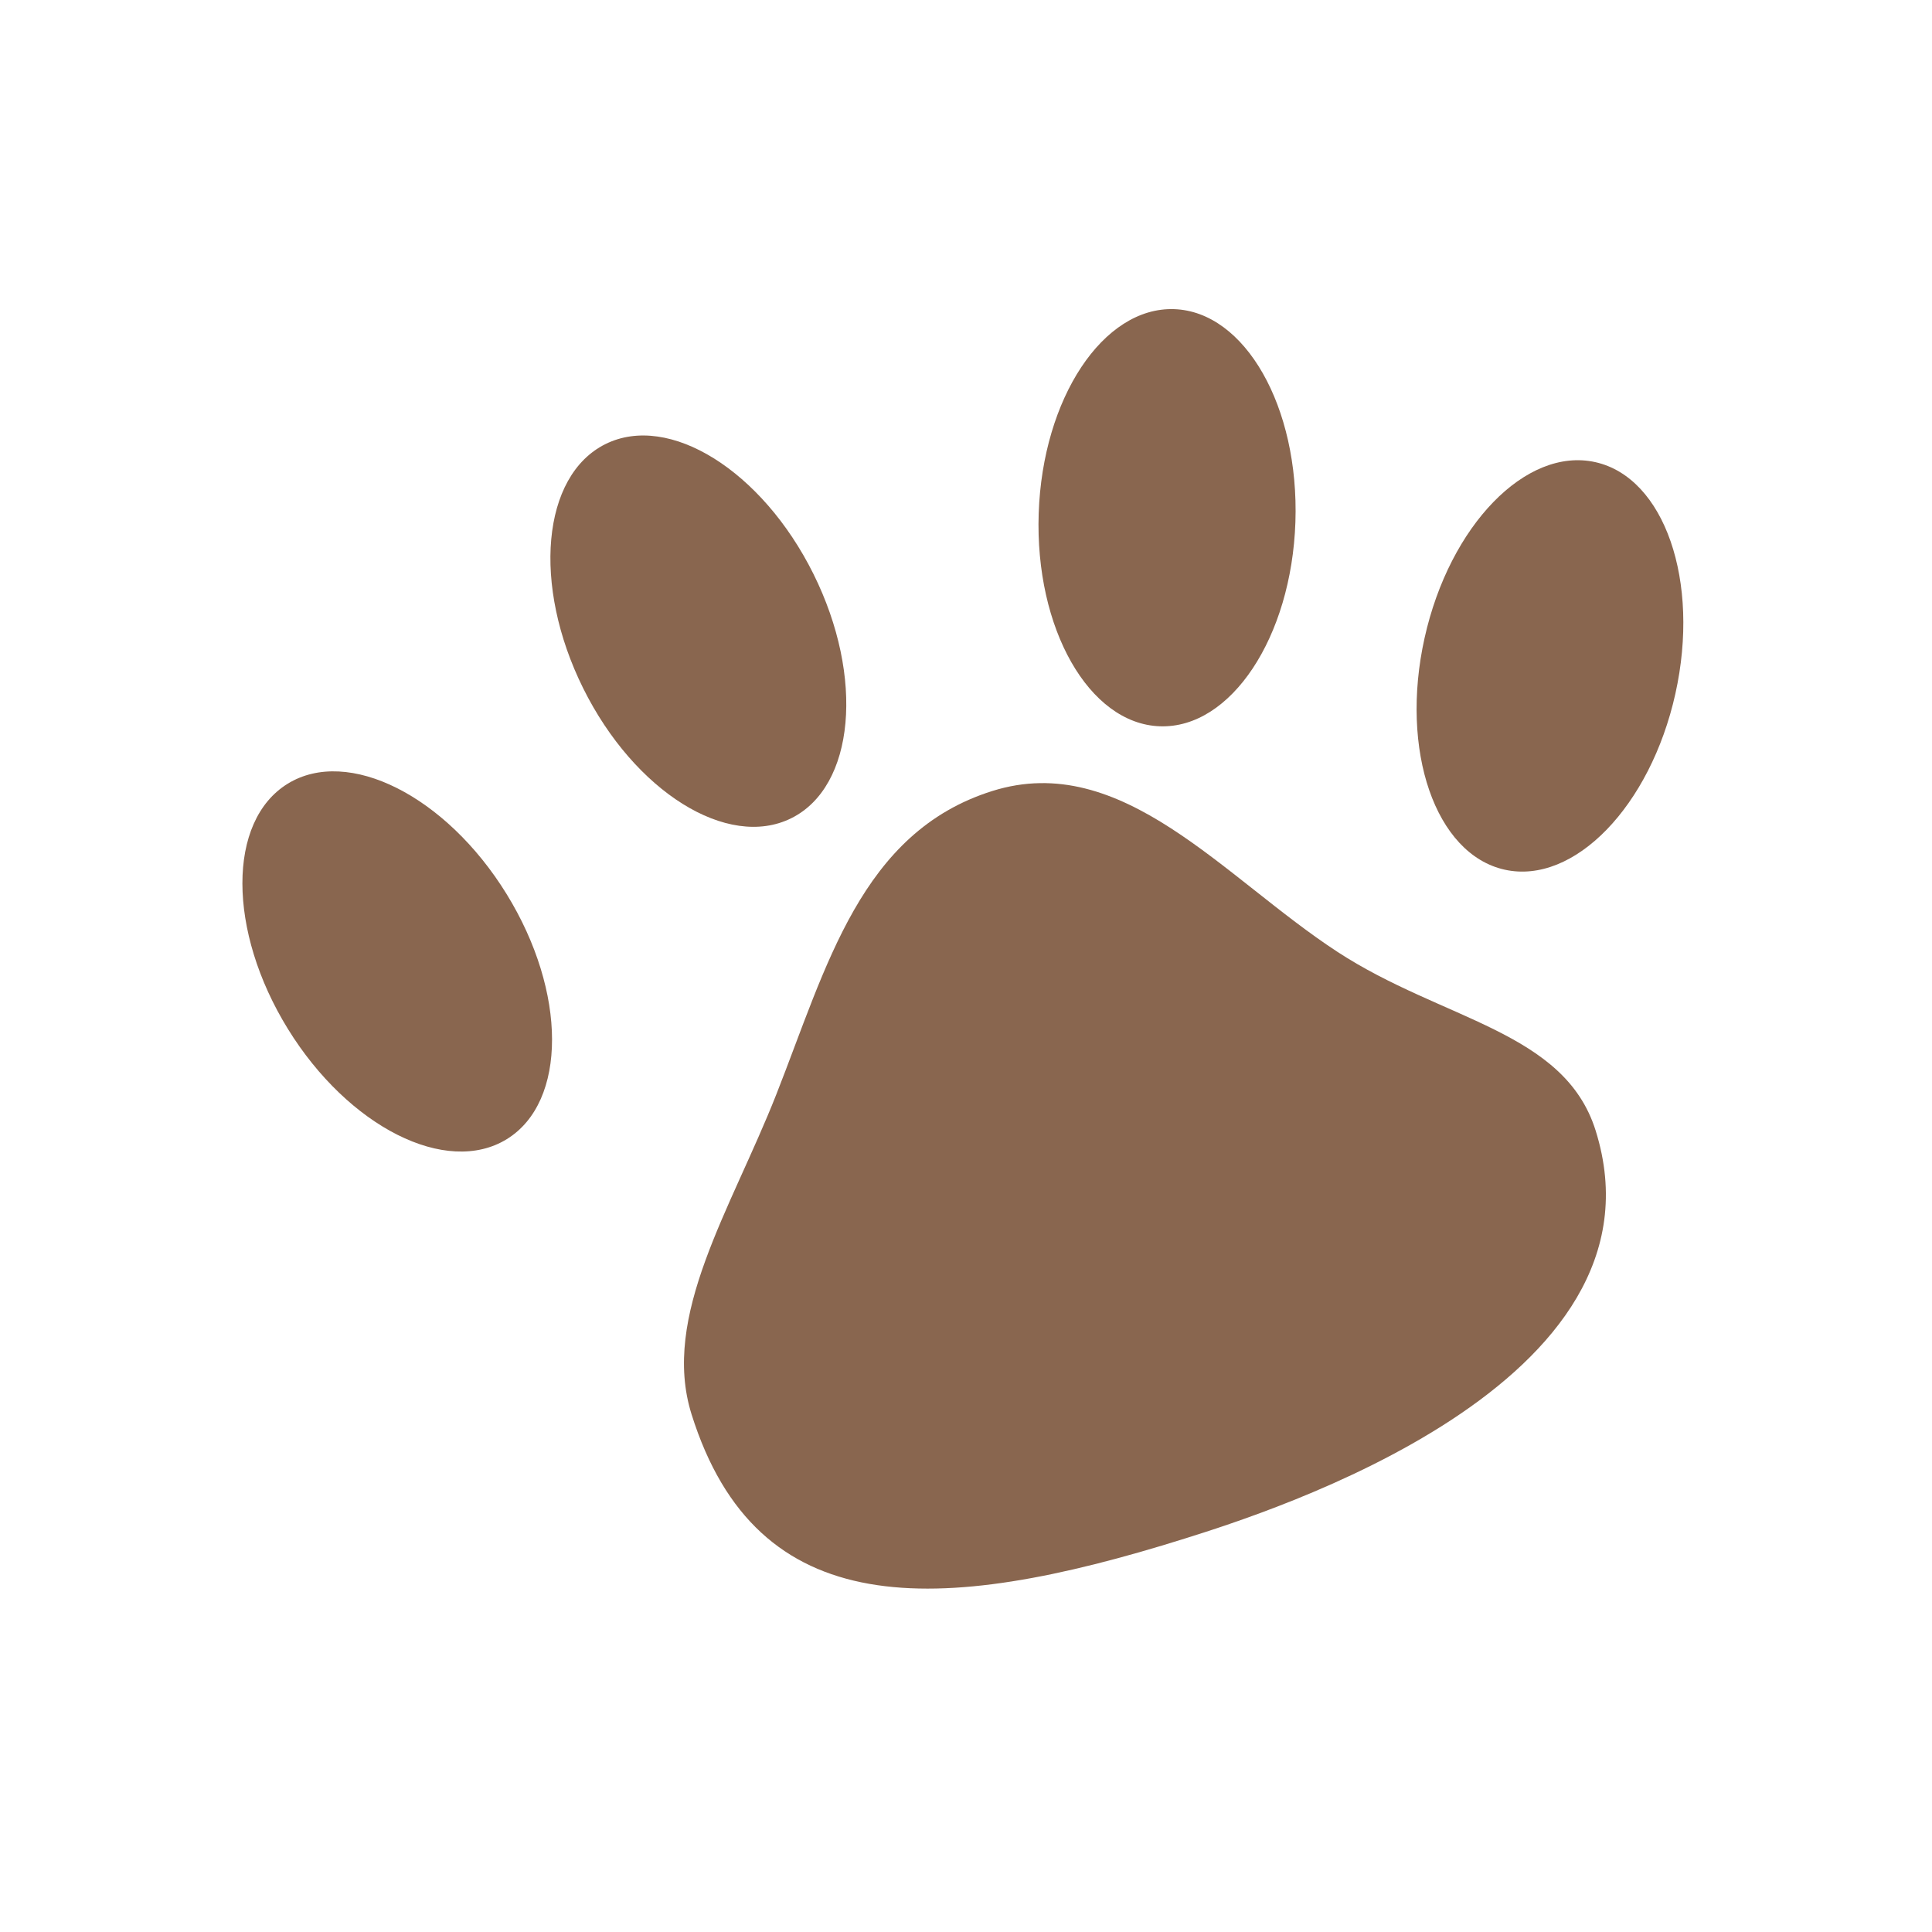
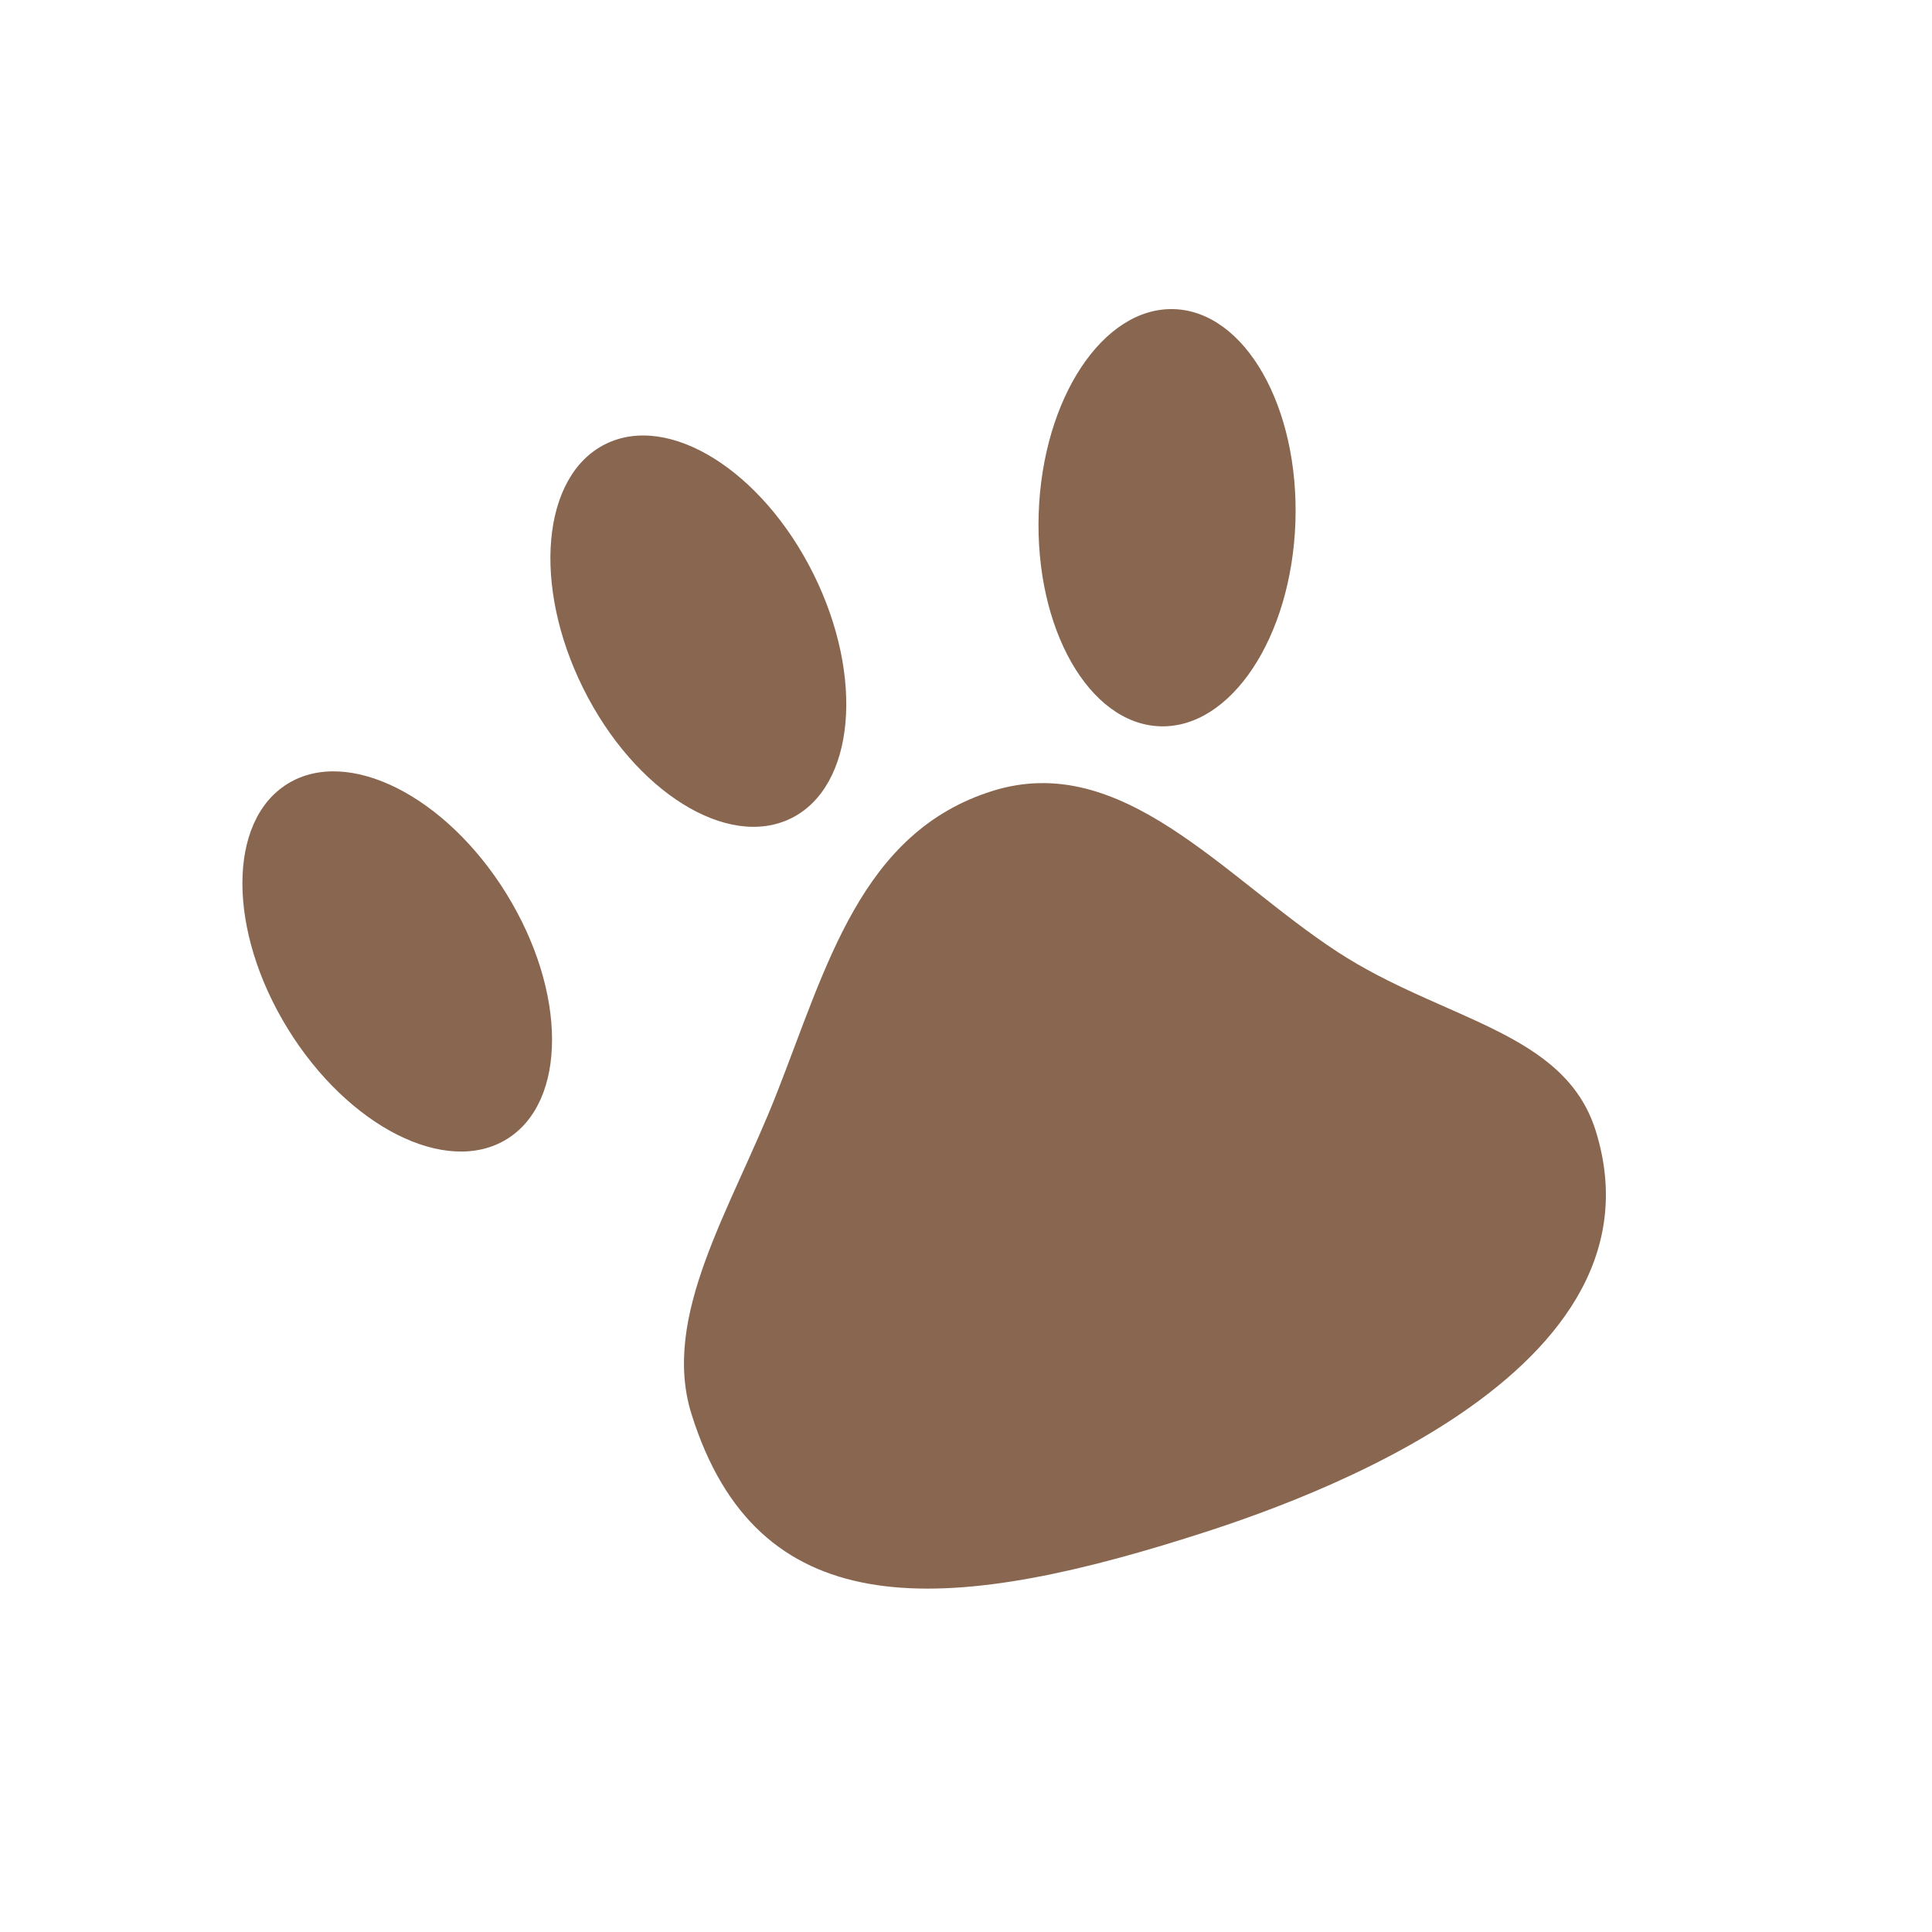
<svg xmlns="http://www.w3.org/2000/svg" version="1.1" id="レイヤー_1" x="0px" y="0px" viewBox="0 0 512 512" style="enable-background:new 0 0 512 512;" xml:space="preserve">
  <style type="text/css">
	.st0{fill:#89664F;}
</style>
  <g>
    <ellipse transform="matrix(0.851 -0.525 0.525 0.851 -118.117 93.386)" class="st0" cx="105.38" cy="254.68" rx="34.05" ry="55.33" />
    <ellipse transform="matrix(0.896 -0.445 0.445 0.896 -55.078 99.747)" class="st0" cx="184.97" cy="167.22" rx="34.05" ry="55.33" />
    <ellipse transform="matrix(0.034 -0.999 0.999 0.034 161.83 441.561)" class="st0" cx="309.33" cy="137.07" rx="55.33" ry="34.05" />
-     <ellipse transform="matrix(0.217 -0.976 0.976 0.217 149.297 539.254)" class="st0" cx="410.95" cy="176.52" rx="55.33" ry="34.05" />
    <path class="st0" d="M314.06,407.71c-66.15,20.78-113.46,22.25-130.78-32.87c-8.2-26.09,10.41-54.26,22.44-84.78   c13.38-33.96,22.42-69.5,57.26-80.44c34.42-10.81,61.26,22.92,91.47,42.64c27.84,18.18,60.09,20.88,68.4,47.32   C443.99,366.89,335.97,400.83,314.06,407.71z" />
  </g>
</svg>